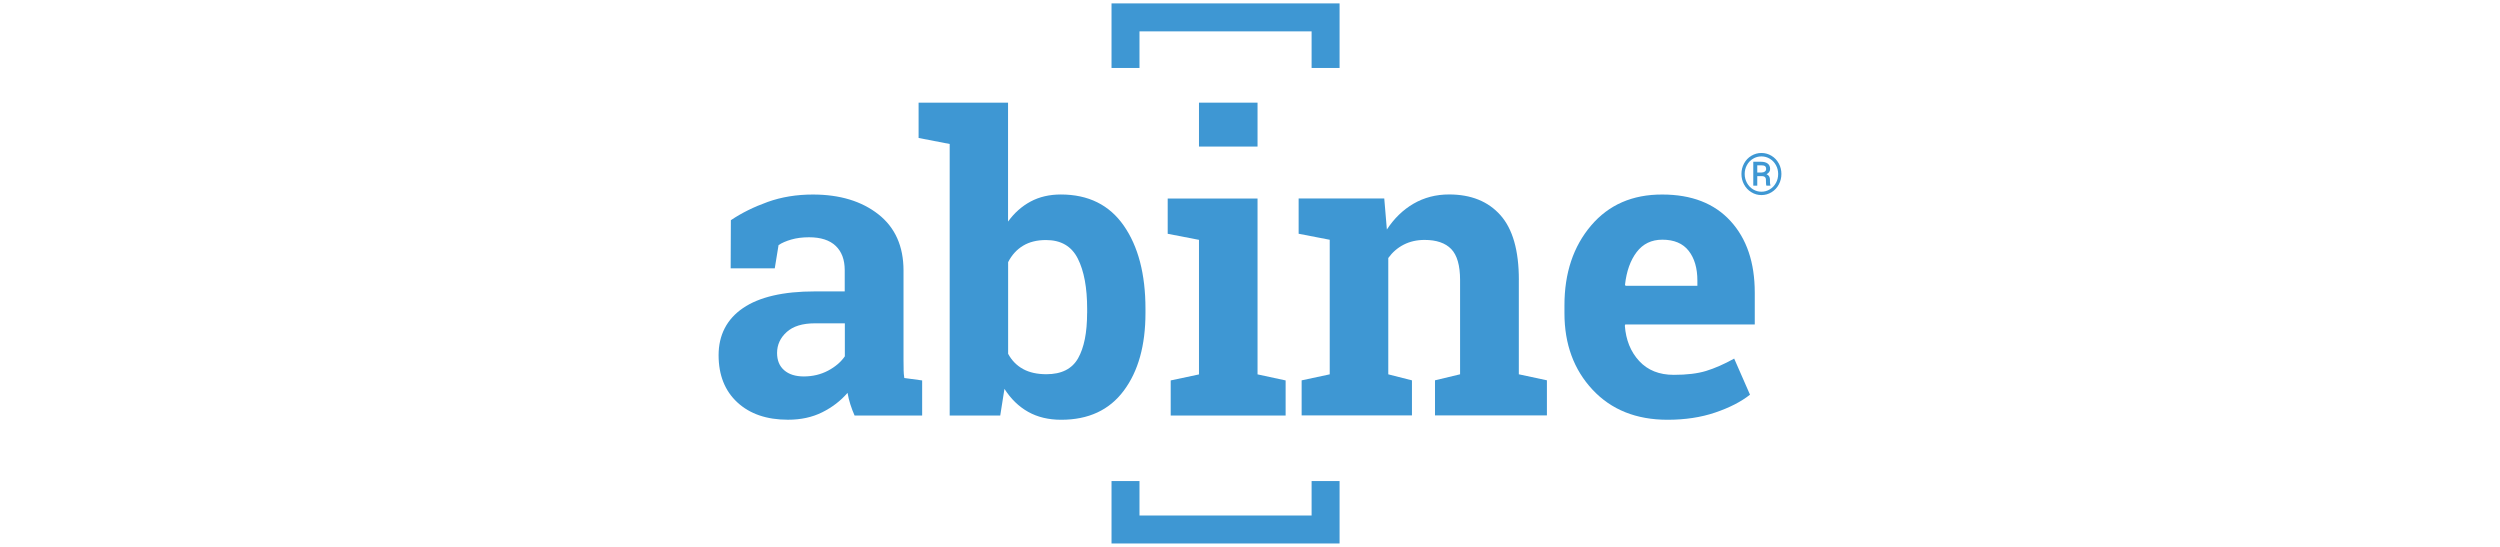
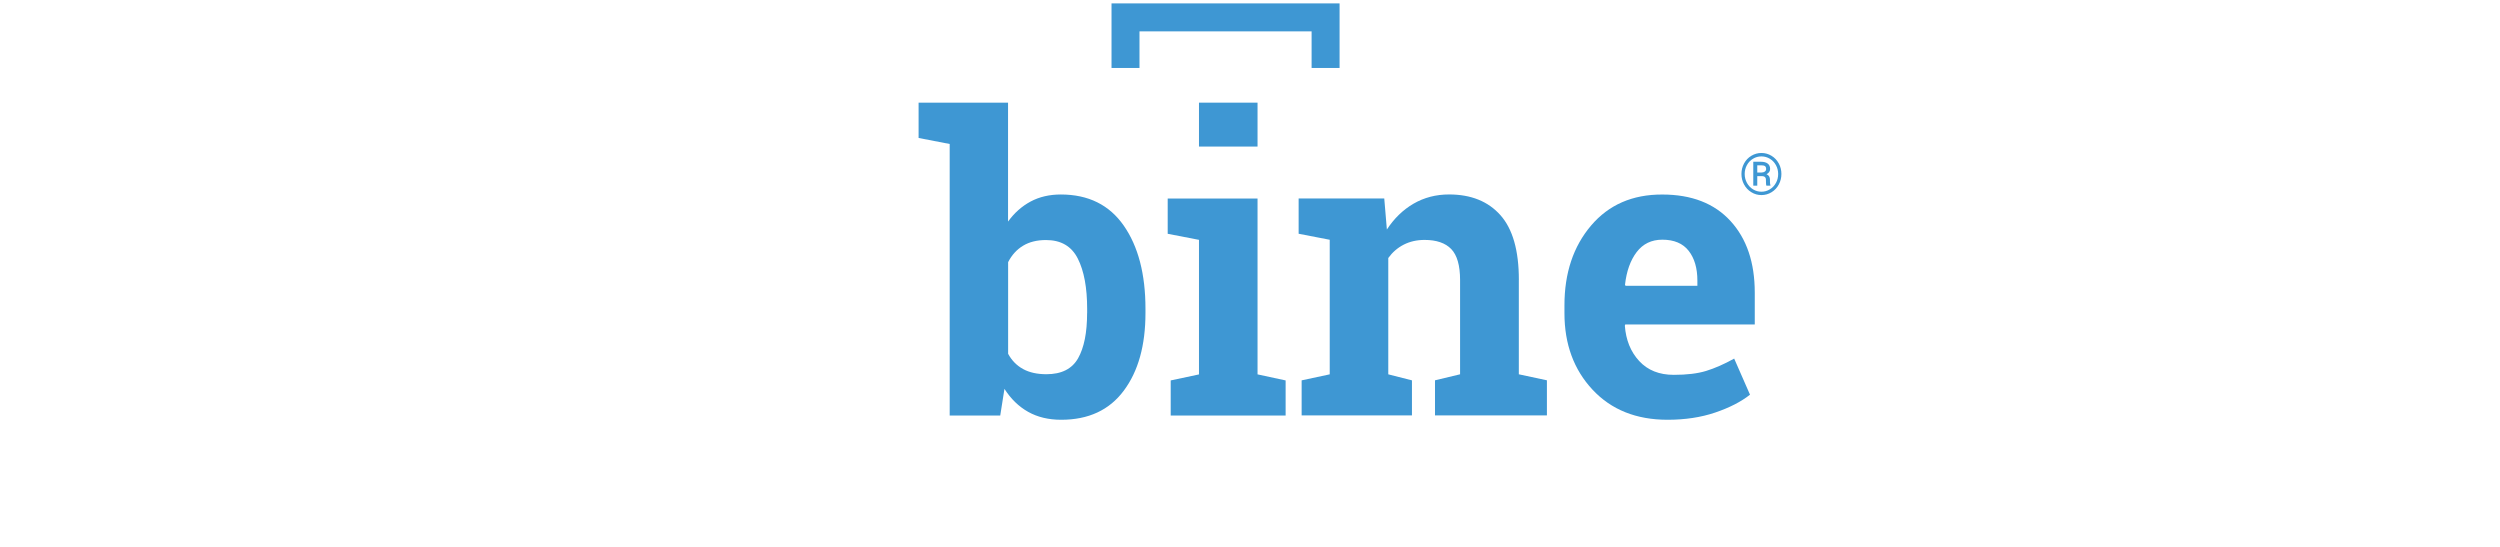
<svg xmlns="http://www.w3.org/2000/svg" id="a" width="640" height="140" viewBox="0 0 640 140">
-   <path d="M231.33,94.62c-.02-.75-.03-1.56-.03-2.41v-22.95c0-6.23-2.15-11.03-6.44-14.4s-9.88-5.06-16.76-5.06c-4.18,0-8.04,.63-11.58,1.9s-6.68,2.82-9.42,4.67l-.05,12.32h11.29l.97-5.95c.82-.55,1.9-1.02,3.23-1.41,1.34-.39,2.86-.59,4.57-.59,3.01,0,5.29,.74,6.83,2.21,1.54,1.47,2.31,3.54,2.31,6.21v5.44h-7.65c-8.08,0-14.21,1.42-18.38,4.26-4.18,2.84-6.26,6.96-6.26,12.06s1.6,9.13,4.8,12.09,7.52,4.44,12.97,4.44c3.28,0,6.2-.63,8.75-1.9s4.71-2.92,6.49-4.98c.17,.99,.41,1.98,.72,2.95,.31,.97,.67,1.92,1.08,2.85h17.3v-8.98l-4.57-.62c-.1-.69-.17-1.4-.18-2.16Zm-15.06-3.39c-1.02,1.47-2.46,2.69-4.31,3.67-1.85,.97-3.9,1.46-6.16,1.47-2.15,0-3.84-.53-5.05-1.59-1.22-1.06-1.82-2.53-1.82-4.42,0-2.09,.82-3.88,2.46-5.36,1.64-1.49,4.05-2.23,7.24-2.23h7.65v8.47Z" style="fill:#3e97d3;" />
  <path d="M287.69,100.01c3.7-4.96,5.55-11.58,5.55-19.87h0v-1.09c0-8.87-1.85-15.96-5.55-21.28-3.7-5.32-9.07-7.98-16.12-7.98-2.91,0-5.49,.6-7.73,1.8-2.24,1.2-4.17,2.91-5.78,5.13V26.28h-22.9v9.04l7.96,1.54V106.38h12.94l1.08-6.83c1.64,2.57,3.66,4.53,6.06,5.88,2.4,1.35,5.22,2.03,8.47,2.03,6.98,0,12.32-2.48,16.02-7.45Zm-9.39-19.87c0,5-.77,8.86-2.31,11.58s-4.25,4.08-8.11,4.08c-2.36,0-4.36-.44-5.98-1.33-1.62-.89-2.9-2.19-3.82-3.9v-23.46c.93-1.82,2.19-3.21,3.8-4.19s3.57-1.47,5.9-1.47c3.83,0,6.54,1.58,8.14,4.75s2.39,7.45,2.39,12.86v1.08Z" style="fill:#3e97d3;" />
  <rect x="306.94" y="26.28" width="14.99" height="11.24" style="fill:#3e97d3;" />
  <polygon points="329.12 106.37 329.12 97.39 321.93 95.84 321.93 50.82 298.93 50.82 298.93 59.85 306.94 61.4 306.94 95.85 299.7 97.39 299.7 106.37 329.12 106.37" style="fill:#3e97d3;" />
  <path d="M388.83,71.66c0-7.53-1.58-13.06-4.73-16.59-3.15-3.53-7.53-5.29-13.14-5.29-3.35,0-6.38,.79-9.09,2.36-2.7,1.57-4.98,3.78-6.83,6.62l-.67-7.96h-21.92v9.04l7.96,1.54v34.45l-7.19,1.54h0v8.98h28.24v-8.98l-6.06-1.54v-29.78c1.06-1.47,2.38-2.61,3.95-3.42,1.57-.8,3.35-1.21,5.34-1.21,3.05,0,5.32,.78,6.83,2.34,1.5,1.56,2.26,4.2,2.26,7.93v24.13l-6.42,1.54v8.98h28.65v-8.98l-7.19-1.54v-24.18Z" style="fill:#3e97d3;" />
  <path d="M425.55,49.8c-7.63-.03-13.72,2.62-18.25,7.96-4.53,5.34-6.8,12.13-6.8,20.39v2.05c0,7.9,2.4,14.43,7.19,19.56,4.79,5.13,11.19,7.7,19.2,7.7h0c4.48,0,8.55-.61,12.2-1.85s6.62-2.76,8.91-4.57l-4.05-9.24c-2.6,1.44-5,2.49-7.19,3.16-2.19,.67-4.95,1-8.27,1-3.73,0-6.68-1.18-8.86-3.54-2.18-2.36-3.4-5.38-3.67-9.04l.1-.31h33.16v-8.16c0-7.71-2.07-13.81-6.21-18.33-4.14-4.52-9.96-6.78-17.46-6.78Zm8.98,23.37h-18.38l-.15-.26c.38-3.45,1.37-6.25,2.98-8.37,1.61-2.12,3.8-3.18,6.57-3.18h0c3.01,0,5.27,.95,6.75,2.85,1.49,1.9,2.23,4.44,2.23,7.62v1.33Z" style="fill:#3e97d3;" />
  <polygon points="291.71 8.03 335.77 8.03 335.77 17.4 342.93 17.4 342.93 8.03 342.93 .87 335.77 .87 291.71 .87 284.55 .87 284.55 8.03 284.55 17.4 291.71 17.4 291.71 8.03" style="fill:#3e97d3;" />
-   <polygon points="335.77 131.97 291.71 131.97 291.71 123.15 284.55 123.15 284.55 131.97 284.55 139.13 291.71 139.13 335.77 139.13 342.93 139.13 342.93 131.97 342.93 123.15 335.77 123.15 335.77 131.97" style="fill:#3e97d3;" />
  <path d="M455.36,41.84c-.45-.83-1.07-1.49-1.86-1.96-.79-.48-1.65-.72-2.57-.72s-1.78,.24-2.58,.72c-.8,.48-1.42,1.13-1.87,1.96s-.67,1.73-.67,2.7,.22,1.85,.66,2.67,1.05,1.49,1.85,1.98c.79,.5,1.67,.75,2.61,.75s1.82-.25,2.62-.75c.8-.5,1.41-1.17,1.84-1.99s.65-1.71,.65-2.66-.22-1.87-.67-2.7Zm-.72,4.98c-.38,.7-.9,1.25-1.56,1.65-.66,.41-1.38,.61-2.15,.61s-1.48-.2-2.14-.6c-.66-.4-1.18-.95-1.57-1.65-.38-.7-.58-1.47-.58-2.29s.19-1.57,.57-2.27,.9-1.25,1.57-1.64c.66-.4,1.38-.59,2.15-.59s1.49,.2,2.15,.6c.66,.4,1.18,.95,1.56,1.64s.57,1.45,.57,2.27-.19,1.59-.57,2.28Z" style="fill:#3e97d3;" />
  <path d="M453.12,46.07c0-.74-.3-1.23-.89-1.47,.61-.31,.92-.76,.92-1.35s-.2-1.06-.61-1.37-.98-.47-1.71-.47h-1.99v6.12h1.02v-2.44h1.27c.55,.02,.87,.26,.94,.72,.01,.08,.02,.34,.02,.79s.03,.75,.1,.93h1.04v-.12c-.08-.18-.12-.48-.12-.89v-.44Zm-1.3-2.16c-.21,.16-.49,.24-.84,.25h-1.12v-1.84h.99c.48,0,.81,.07,1,.22,.19,.15,.28,.39,.28,.74,0,.26-.11,.47-.32,.62Z" style="fill:#3e97d3;" />
</svg>